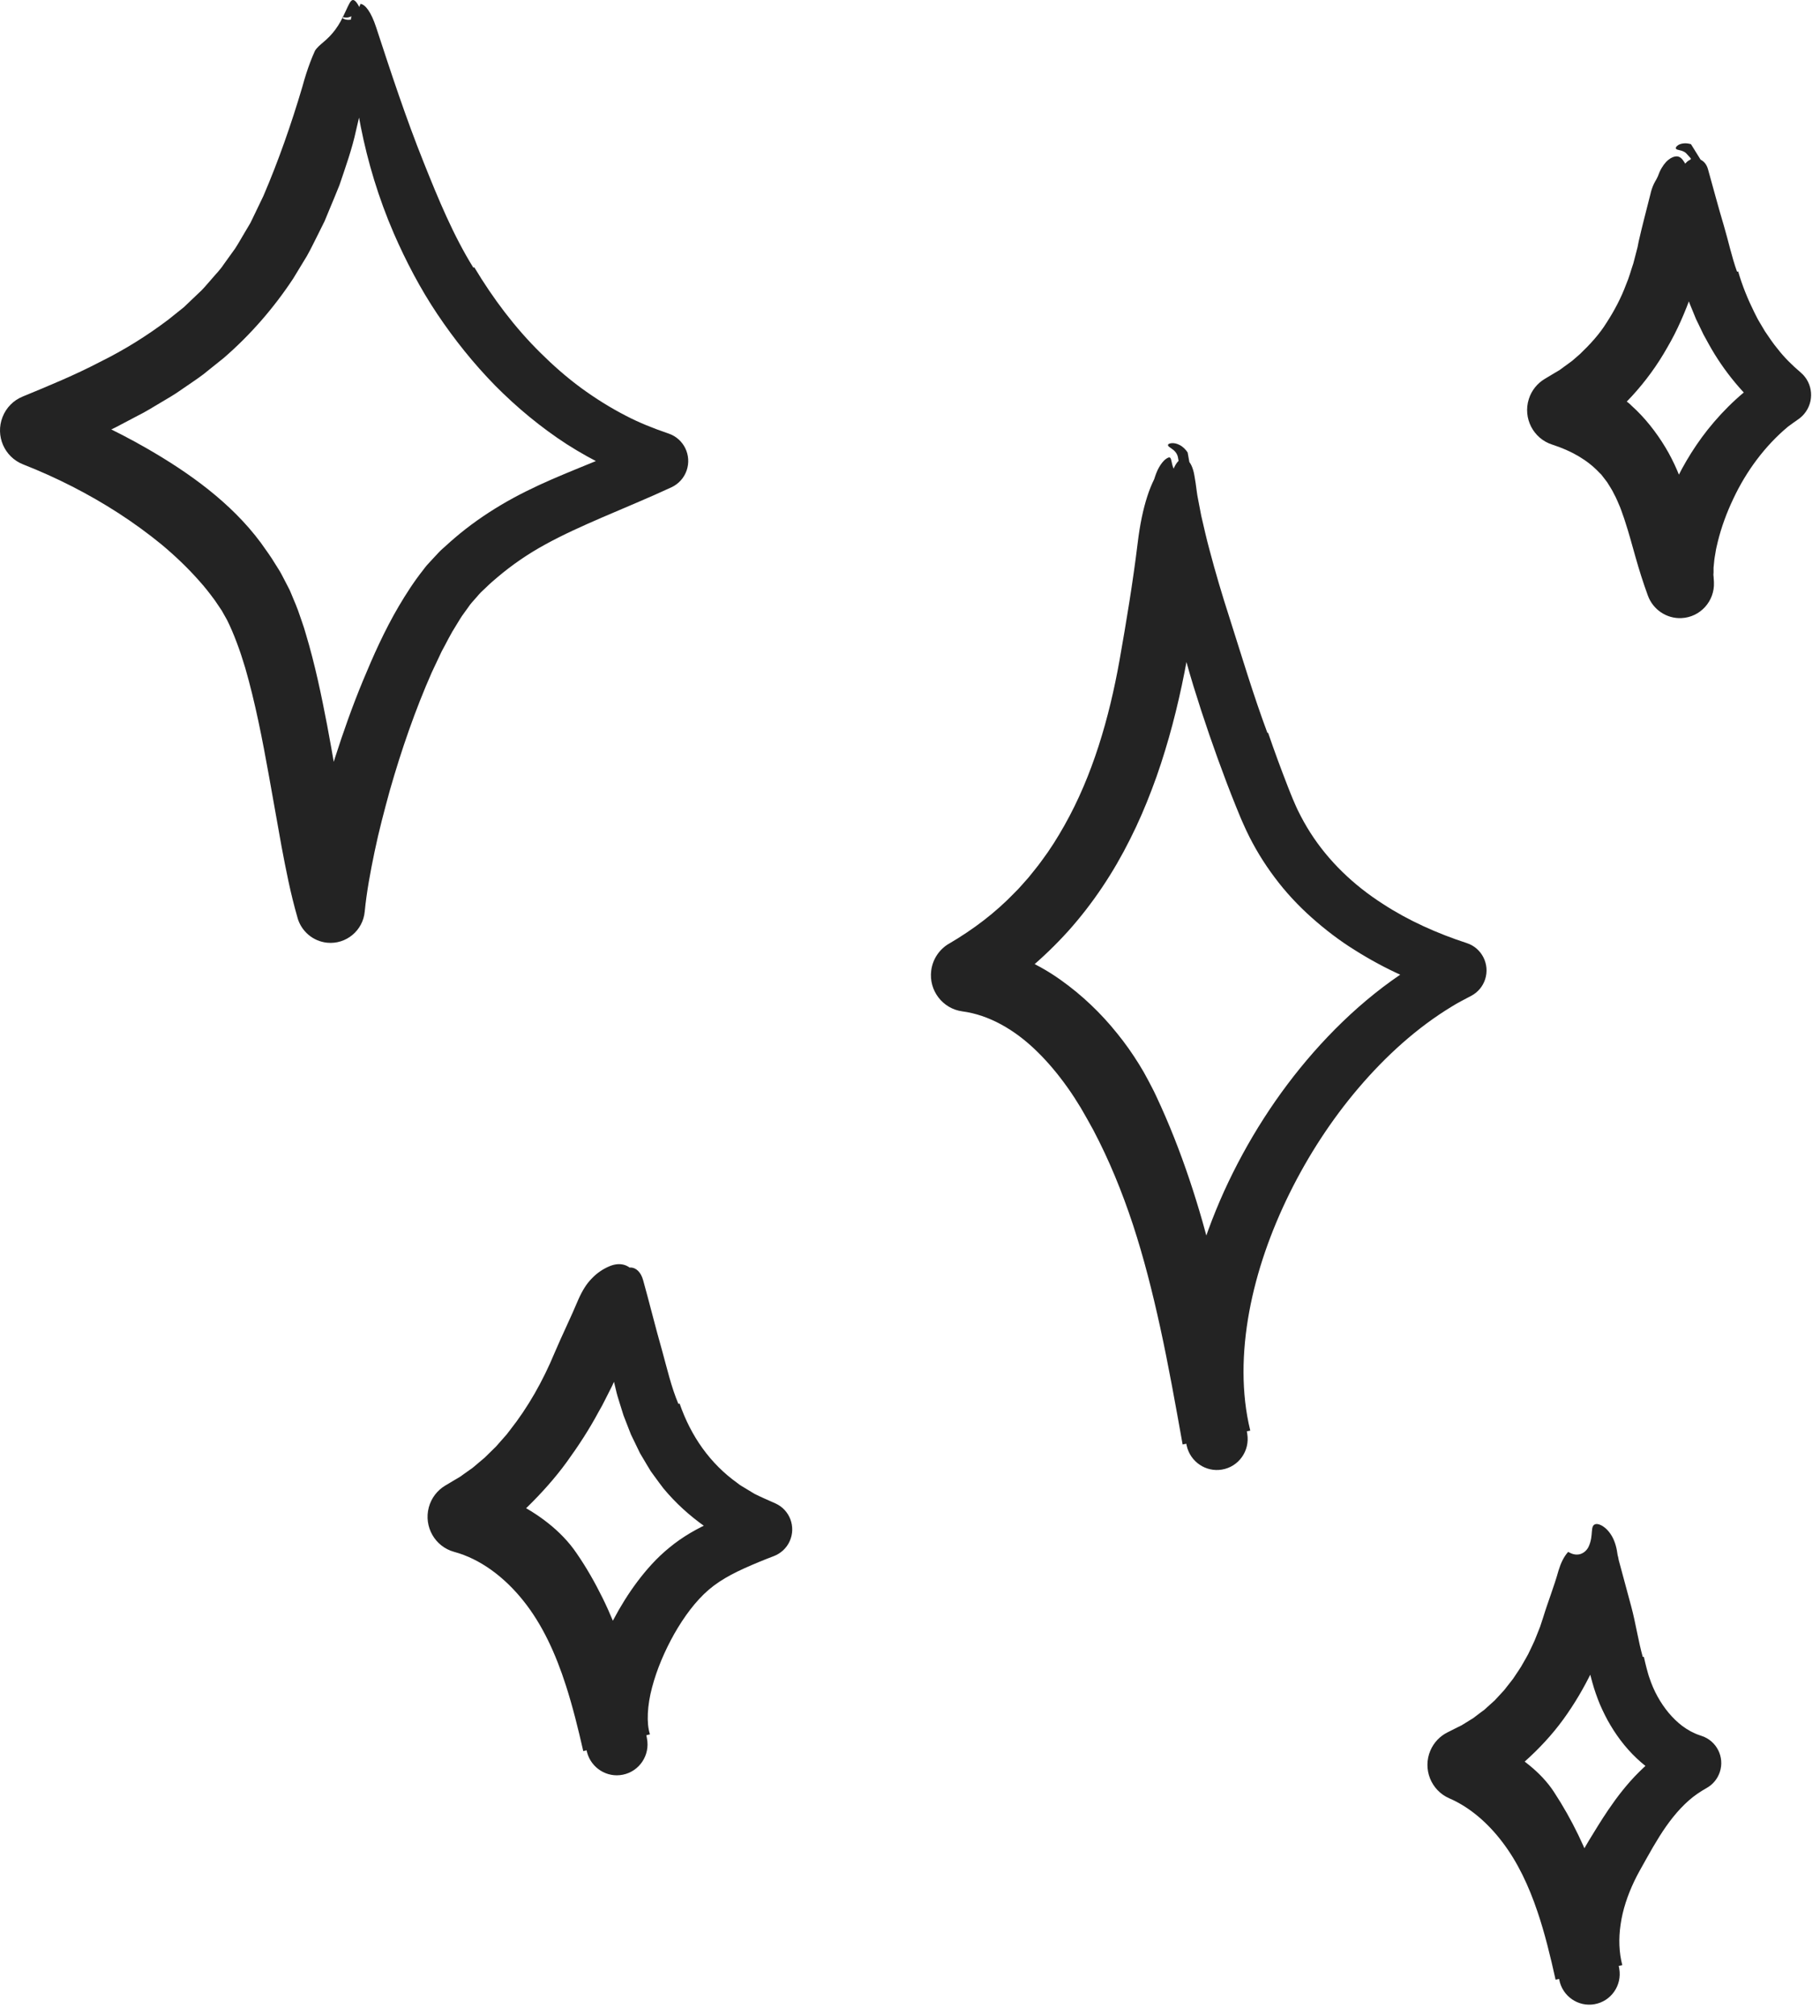
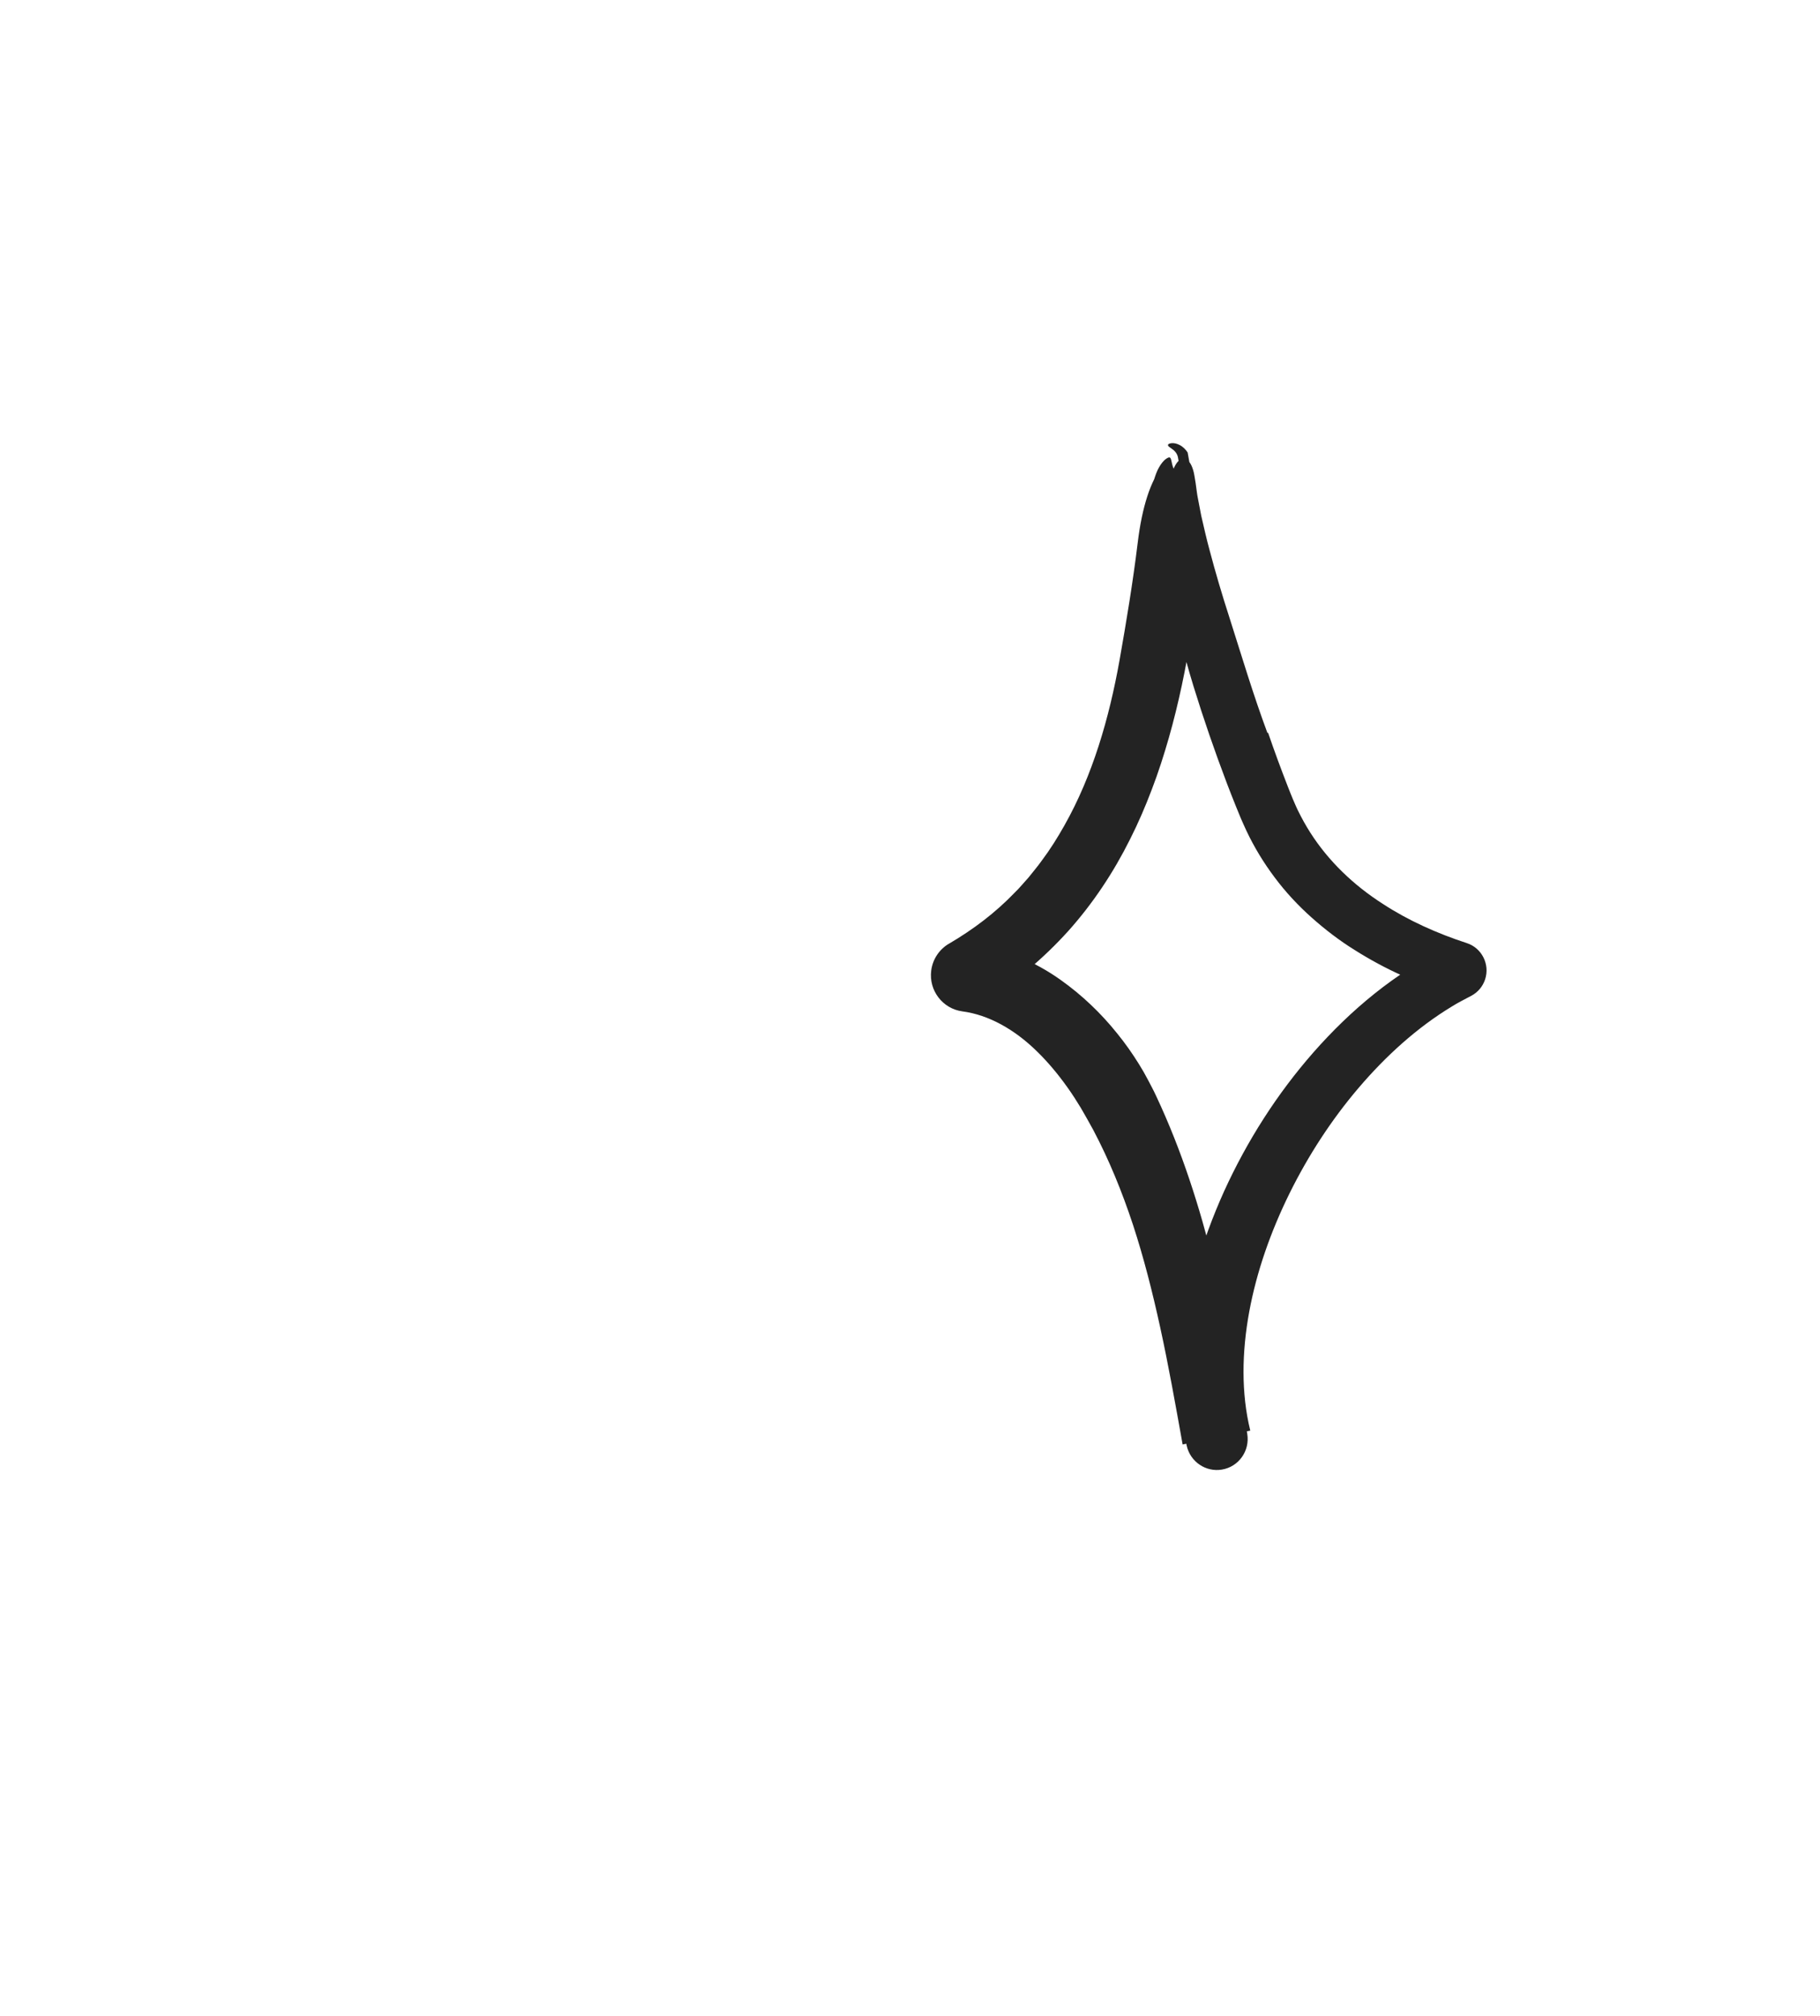
<svg xmlns="http://www.w3.org/2000/svg" width="84" height="93" viewBox="0 0 84 93" fill="none">
-   <path d="M21.899 12.345C22.755 13.769 23.763 15.113 24.943 16.276C25.53 16.858 26.15 17.405 26.813 17.892C27.477 18.378 28.171 18.812 28.898 19.186C29.511 19.505 30.151 19.758 30.8 19.981L30.869 20.005C31.562 20.245 31.931 21.005 31.692 21.701C31.57 22.058 31.31 22.33 30.995 22.478C29.916 22.98 28.826 23.423 27.783 23.875C26.874 24.269 26.001 24.66 25.19 25.105C24.378 25.546 23.637 26.056 22.946 26.641C22.774 26.787 22.602 26.934 22.44 27.095L22.192 27.329C22.113 27.407 22.058 27.481 21.991 27.555C21.861 27.705 21.724 27.84 21.603 28.027C21.479 28.207 21.346 28.367 21.229 28.561L20.876 29.14C20.761 29.336 20.656 29.547 20.547 29.749L20.383 30.055L20.232 30.376L19.93 31.015C19.161 32.758 18.525 34.598 17.992 36.464C17.736 37.399 17.486 38.338 17.291 39.279C17.095 40.216 16.919 41.163 16.833 42.058C16.749 42.934 15.974 43.575 15.103 43.491C14.44 43.425 13.911 42.959 13.734 42.351L13.73 42.332C13.4 41.188 13.193 40.102 12.989 39.023L12.42 35.835C12.11 34.107 11.778 32.402 11.318 30.811C11.083 30.024 10.808 29.268 10.487 28.616L10.233 28.165C10.132 28.011 10.021 27.852 9.916 27.696C9.689 27.388 9.454 27.082 9.189 26.791C8.671 26.204 8.089 25.649 7.466 25.128C6.838 24.613 6.173 24.13 5.48 23.68C4.094 22.784 2.597 22.024 1.065 21.423C0.204 21.085 -0.222 20.108 0.116 19.243C0.288 18.798 0.628 18.468 1.035 18.3L1.05 18.293C2.261 17.795 3.471 17.295 4.598 16.706C5.746 16.141 6.802 15.478 7.774 14.742L8.486 14.172L9.139 13.55C9.368 13.351 9.552 13.115 9.752 12.891C9.943 12.661 10.161 12.452 10.325 12.197L10.852 11.465C11.018 11.212 11.163 10.941 11.32 10.684L11.553 10.292C11.624 10.154 11.688 10.013 11.755 9.876L12.156 9.042C12.842 7.447 13.443 5.734 13.955 4.003C14.068 3.586 14.19 3.206 14.32 2.864C14.385 2.693 14.452 2.53 14.522 2.376C14.54 2.33 14.551 2.319 14.566 2.298C14.578 2.279 14.593 2.26 14.608 2.243C14.637 2.208 14.668 2.174 14.704 2.14C14.843 2.005 15.034 1.866 15.219 1.672C15.405 1.48 15.58 1.241 15.718 0.99C16.121 0.245 16.176 -0.2 16.434 0.089C16.497 0.163 16.573 0.287 16.657 0.481C16.741 0.674 16.831 0.942 16.896 1.283C16.961 1.623 16.992 2.032 16.978 2.461C16.974 2.566 16.967 2.68 16.961 2.779C16.955 2.851 16.951 2.925 16.944 3.001C16.932 3.153 16.915 3.309 16.894 3.472C16.843 3.883 16.783 4.301 16.715 4.725C16.644 5.149 16.535 5.575 16.436 6.004C16.253 6.863 15.945 7.715 15.668 8.538C15.523 8.909 15.363 9.277 15.212 9.646L14.983 10.199L14.715 10.739C14.53 11.098 14.362 11.463 14.163 11.813L13.531 12.853C12.634 14.212 11.549 15.459 10.321 16.519L9.376 17.276C9.055 17.517 8.721 17.732 8.392 17.962C8.066 18.198 7.724 18.39 7.384 18.593C7.044 18.793 6.708 19.006 6.359 19.177L5.324 19.722L4.279 20.22L3.756 20.467L2.18 21.159L2.167 18.538C3.769 19.127 5.31 19.842 6.792 20.695C7.755 21.25 8.717 21.868 9.618 22.585C10.518 23.301 11.356 24.117 12.04 25.042C12.263 25.362 12.496 25.668 12.697 26.008C12.8 26.179 12.909 26.329 13.006 26.519L13.293 27.072C13.398 27.257 13.455 27.437 13.537 27.62C13.611 27.802 13.694 27.985 13.757 28.165C13.875 28.523 14.018 28.886 14.114 29.241C14.543 30.667 14.832 32.068 15.099 33.457C15.361 34.845 15.588 36.223 15.821 37.578C16.056 38.928 16.291 40.277 16.615 41.494L13.837 41.739C13.963 40.629 14.184 39.599 14.431 38.574C14.732 37.35 15.078 36.151 15.462 34.959C15.844 33.767 16.262 32.585 16.745 31.418C17.228 30.252 17.744 29.093 18.407 27.964C18.741 27.401 19.098 26.841 19.529 26.297C19.581 26.23 19.629 26.16 19.688 26.092L19.871 25.892L20.24 25.495C20.364 25.362 20.484 25.267 20.608 25.153C20.731 25.044 20.849 24.93 20.977 24.826C21.647 24.25 22.379 23.738 23.137 23.288C23.895 22.839 24.676 22.461 25.449 22.123C26.998 21.452 28.493 20.904 29.916 20.23L30.082 22.355C28.696 21.908 27.382 21.273 26.169 20.5C24.962 19.718 23.857 18.8 22.856 17.791C21.861 16.776 20.973 15.666 20.186 14.493C19.4 13.322 18.737 12.054 18.179 10.775C17.467 9.131 16.974 7.472 16.654 5.862C16.331 4.252 16.184 2.687 16.182 1.201C16.184 0.642 16.304 0.304 16.478 0.211L16.287 0.697C16.241 0.739 16.172 0.777 16.102 0.794C16.033 0.811 15.968 0.811 15.922 0.806C15.827 0.796 15.792 0.783 15.783 0.796C15.779 0.806 15.804 0.847 15.909 0.887C15.962 0.906 16.037 0.923 16.125 0.914C16.214 0.908 16.31 0.876 16.382 0.832L16.638 0.18C16.864 0.205 17.131 0.562 17.358 1.252C18.036 3.32 18.737 5.459 19.556 7.496C20.223 9.167 20.92 10.857 21.846 12.347C21.861 12.343 21.875 12.338 21.894 12.334L21.899 12.345Z" fill="#232323" />
  <path d="M58.532 33.818C58.815 34.645 59.118 35.466 59.433 36.274C59.512 36.472 59.592 36.683 59.672 36.869C59.752 37.044 59.821 37.226 59.909 37.399C60.079 37.745 60.266 38.084 60.474 38.409C61.307 39.716 62.466 40.834 63.837 41.708C65.004 42.469 66.325 43.06 67.698 43.508C68.39 43.733 68.768 44.48 68.546 45.175C68.437 45.514 68.204 45.778 67.916 45.934L67.88 45.953C67.591 46.109 67.297 46.251 67.017 46.428C65.407 47.401 63.961 48.715 62.703 50.19C61.444 51.667 60.373 53.32 59.512 55.063C58.654 56.806 58.001 58.648 57.657 60.515C57.314 62.379 57.281 64.276 57.705 65.998L54.583 66.639C54.254 64.807 53.932 62.988 53.542 61.21C53.191 59.608 52.792 58.032 52.293 56.508C51.791 54.987 51.191 53.516 50.46 52.132C50.275 51.79 50.08 51.448 49.887 51.115C49.69 50.79 49.486 50.471 49.268 50.167C48.833 49.555 48.359 48.988 47.846 48.49C46.82 47.489 45.634 46.82 44.418 46.658C43.503 46.536 42.858 45.689 42.98 44.769C43.051 44.236 43.362 43.794 43.788 43.541L43.801 43.535C44.911 42.885 45.938 42.111 46.826 41.186C47.057 40.965 47.259 40.714 47.475 40.477C47.674 40.224 47.884 39.981 48.071 39.718C48.459 39.203 48.806 38.65 49.127 38.08C50.416 35.797 51.188 33.163 51.671 30.458C51.984 28.688 52.286 26.869 52.507 25.061C52.61 24.195 52.763 23.48 52.954 22.893C53.048 22.6 53.156 22.338 53.271 22.106C53.328 21.921 53.403 21.714 53.494 21.56C53.584 21.399 53.685 21.281 53.767 21.207C54.237 20.847 53.876 21.482 54.436 21.997C54.573 22.113 54.772 22.153 54.902 22.134C54.967 22.132 55.016 22.108 55.047 22.125C55.077 22.224 55.106 22.328 55.131 22.44C55.24 22.885 55.312 23.436 55.335 24.081C55.391 25.717 55.261 27.512 54.992 29.199C54.734 30.821 54.403 32.438 53.947 34.037C53.718 34.835 53.464 35.63 53.164 36.411C52.868 37.194 52.536 37.968 52.154 38.722C51.401 40.233 50.45 41.672 49.303 42.953C48.726 43.59 48.107 44.189 47.443 44.742C46.776 45.286 46.072 45.784 45.34 46.236L44.813 43.571C46.335 43.742 47.769 44.364 48.949 45.204C49.941 45.907 50.823 46.753 51.558 47.671C51.932 48.129 52.266 48.606 52.568 49.093L52.788 49.46C52.855 49.583 52.92 49.705 52.988 49.827C53.116 50.072 53.248 50.315 53.361 50.562C54.547 53.083 55.373 55.7 56.021 58.31C56.668 60.925 57.134 63.543 57.562 66.126L57.566 66.152C57.694 66.93 57.172 67.669 56.395 67.797C55.648 67.922 54.938 67.434 54.772 66.7C54.453 65.274 54.367 63.826 54.482 62.423C54.705 59.794 55.444 57.291 56.496 54.959C57.558 52.632 58.939 50.463 60.625 48.544C62.342 46.595 64.383 44.877 66.797 43.706L66.959 45.883C66.195 45.618 65.433 45.343 64.691 44.995C63.948 44.662 63.224 44.269 62.525 43.828C61.824 43.394 61.16 42.885 60.537 42.33C59.913 41.775 59.336 41.157 58.832 40.481C58.326 39.808 57.885 39.085 57.526 38.323C57.442 38.133 57.346 37.937 57.27 37.753L57.046 37.207C56.897 36.842 56.756 36.477 56.615 36.109C56.059 34.643 55.549 33.166 55.087 31.667C54.573 29.996 54.176 28.331 53.964 26.7C53.758 25.075 53.716 23.461 54.037 22.005C54.138 21.632 54.264 21.383 54.396 21.264L54.367 21.098C54.354 21.022 54.314 20.931 54.256 20.859C54.197 20.785 54.13 20.735 54.077 20.699C53.972 20.627 53.918 20.589 53.907 20.547C53.901 20.509 53.928 20.456 54.096 20.444C54.178 20.439 54.308 20.456 54.453 20.534C54.598 20.608 54.732 20.745 54.814 20.874L54.894 21.317C54.963 21.404 55.022 21.53 55.07 21.691C55.121 21.853 55.139 22.043 55.184 22.292C55.223 22.541 55.242 22.784 55.297 23.039C55.345 23.292 55.394 23.548 55.444 23.803C55.566 24.32 55.677 24.837 55.822 25.362C56.097 26.409 56.412 27.47 56.754 28.525C57.308 30.26 57.846 32.068 58.496 33.811C58.513 33.811 58.528 33.811 58.547 33.811L58.532 33.818Z" fill="#232323" />
-   <path d="M31.367 64.752C31.887 66.253 32.769 67.517 34.035 68.42C34.152 68.519 34.291 68.593 34.423 68.673L34.824 68.916C35.105 69.059 35.399 69.182 35.689 69.313L35.792 69.359C36.451 69.656 36.745 70.433 36.449 71.096C36.302 71.427 36.029 71.668 35.716 71.788C35.486 71.876 35.257 71.965 35.034 72.058C34.572 72.25 34.133 72.442 33.745 72.649C33.357 72.858 33.017 73.077 32.712 73.339C32.108 73.858 31.575 74.579 31.125 75.367C30.68 76.158 30.315 77.01 30.096 77.844C29.874 78.669 29.83 79.502 29.998 80.011L26.92 80.785C26.683 79.743 26.431 78.73 26.122 77.768C25.648 76.291 25.027 74.934 24.151 73.845C23.278 72.75 22.159 71.916 20.966 71.594C20.076 71.353 19.552 70.433 19.791 69.538C19.909 69.102 20.188 68.751 20.547 68.536L20.622 68.492L21.029 68.249L21.233 68.129L21.426 67.99L21.817 67.713L22.371 67.245L22.896 66.73L23.387 66.173C23.439 66.109 23.49 66.04 23.54 65.974C24.37 64.924 25.056 63.712 25.596 62.412C25.942 61.596 26.349 60.775 26.7 59.935C26.878 59.538 27.073 59.218 27.321 58.973C27.558 58.724 27.829 58.544 28.121 58.42C28.545 58.239 28.929 58.306 29.194 58.601C29.456 58.895 29.612 59.42 29.532 60.106C29.435 60.973 29.162 61.893 28.799 62.723C28.631 63.136 28.43 63.541 28.245 63.949L27.941 64.55L27.787 64.85L27.621 65.145C27.197 65.938 26.698 66.702 26.162 67.441C25.625 68.181 25.003 68.874 24.336 69.528C23.654 70.171 22.894 70.745 22.075 71.252L21.777 68.578C22.426 68.726 23.055 68.954 23.647 69.243C24.817 69.804 25.917 70.631 26.603 71.644C27.069 72.315 27.468 73.024 27.817 73.731C28.165 74.438 28.455 75.158 28.713 75.875C29.221 77.314 29.578 78.753 29.853 80.163L29.859 80.199C30.011 80.971 29.511 81.722 28.742 81.874C28.01 82.02 27.296 81.566 27.099 80.855C26.895 80.114 26.889 79.407 26.964 78.758C27.055 77.996 27.244 77.295 27.474 76.631C27.707 75.966 27.989 75.335 28.31 74.725C28.631 74.117 28.992 73.533 29.412 72.972C29.834 72.412 30.309 71.872 30.89 71.4C31.503 70.891 32.209 70.494 32.876 70.205C33.55 69.908 34.186 69.69 34.807 69.465L34.833 71.657C33.237 71.037 31.736 70.011 30.619 68.663C30.485 68.492 30.359 68.314 30.229 68.139L30.038 67.876C29.979 67.785 29.927 67.692 29.87 67.599L29.54 67.044L29.261 66.468L29.122 66.181L29.007 65.888L28.778 65.299L28.591 64.702C28.528 64.504 28.467 64.305 28.423 64.103C28.367 63.875 28.314 63.647 28.268 63.421C28.232 63.195 28.199 62.969 28.171 62.746C28.14 62.522 28.125 62.3 28.119 62.081C28.111 61.862 28.104 61.644 28.108 61.429C28.138 60.568 28.268 59.749 28.535 58.986C28.776 58.283 29.475 58.302 29.683 59.059C29.983 60.133 30.25 61.231 30.548 62.269C30.785 63.123 30.98 63.986 31.31 64.765C31.325 64.761 31.339 64.759 31.356 64.755L31.367 64.752Z" fill="#232323" />
-   <path d="M80.22 12.514C80.409 13.172 80.667 13.803 80.968 14.409C81.047 14.556 81.115 14.714 81.205 14.856L81.463 15.29C81.652 15.565 81.837 15.85 82.051 16.103C82.359 16.5 82.718 16.85 83.096 17.173L83.113 17.188C83.68 17.671 83.751 18.523 83.27 19.095C83.195 19.186 83.103 19.268 83.01 19.334C82.844 19.45 82.678 19.568 82.517 19.688C81.467 20.566 80.6 21.727 79.998 23.012C79.693 23.651 79.448 24.32 79.284 24.985C79.248 25.149 79.2 25.316 79.179 25.478C79.152 25.641 79.12 25.805 79.11 25.959L79.087 26.192V26.407L79.08 26.514C79.08 26.548 79.087 26.578 79.089 26.607C79.095 26.669 79.099 26.73 79.101 26.791L79.105 26.865C79.143 27.736 78.471 28.477 77.604 28.515C76.905 28.547 76.29 28.11 76.059 27.485C75.837 26.88 75.648 26.276 75.488 25.71C75.327 25.147 75.182 24.596 75.02 24.107C74.982 23.982 74.942 23.862 74.9 23.75C74.859 23.636 74.821 23.518 74.777 23.408C74.684 23.197 74.6 22.976 74.495 22.792C74.403 22.59 74.283 22.427 74.178 22.248C74.12 22.165 74.054 22.092 73.996 22.011L73.905 21.893L73.8 21.79C73.267 21.226 72.539 20.8 71.64 20.511C70.765 20.23 70.282 19.289 70.561 18.409C70.689 18.004 70.958 17.683 71.294 17.481L71.376 17.432L71.787 17.186C71.856 17.143 71.926 17.105 71.993 17.063L72.184 16.922C72.31 16.827 72.444 16.74 72.568 16.641L72.925 16.331C73.38 15.894 73.815 15.428 74.157 14.875C74.508 14.332 74.819 13.748 75.054 13.115C75.188 12.809 75.274 12.473 75.385 12.151L75.581 11.397L75.631 11.14C75.791 10.433 75.986 9.701 76.171 8.966C76.208 8.789 76.265 8.629 76.334 8.481C76.408 8.321 76.481 8.262 76.593 7.941C76.706 7.69 76.853 7.494 76.998 7.377C77.143 7.259 77.277 7.213 77.386 7.213C77.703 7.223 77.779 7.66 78.091 8.015C78.238 8.192 78.465 8.331 78.667 8.338C78.765 8.344 78.845 8.323 78.893 8.304L78.902 8.3C78.902 8.3 78.908 8.3 78.908 8.31L78.921 8.359C78.927 8.39 78.935 8.424 78.942 8.458C78.954 8.525 78.965 8.595 78.973 8.669C78.992 8.852 79.005 9.042 79.011 9.232C79.011 9.424 79.001 9.618 78.986 9.813C78.965 10.201 78.889 10.591 78.811 10.969C78.612 11.834 78.394 12.697 78.081 13.545C77.775 14.392 77.422 15.232 76.954 16.027C76.053 17.629 74.745 19.074 73.162 20.119C73.072 20.18 72.984 20.243 72.891 20.304L72.644 17.424C73.101 17.563 73.572 17.669 74.027 17.895C74.256 17.998 74.481 18.101 74.693 18.251C74.8 18.321 74.903 18.392 75.005 18.468C75.108 18.54 75.207 18.618 75.297 18.711C75.919 19.268 76.444 19.943 76.861 20.633C77.283 21.33 77.571 22.054 77.797 22.739C78.026 23.425 78.203 24.094 78.364 24.717C78.528 25.339 78.688 25.928 78.858 26.481L76.141 27.099C76.135 26.825 76.118 26.531 76.15 26.284C76.198 25.626 76.33 25.039 76.488 24.463L76.609 24.037L76.752 23.621C76.842 23.341 76.958 23.077 77.065 22.807C77.512 21.737 78.096 20.735 78.814 19.825C79.607 18.831 80.556 17.937 81.665 17.251L81.589 19.159C80.476 18.232 79.553 17.114 78.874 15.89L78.621 15.43L78.394 14.959L78.28 14.725L77.984 14.003C77.747 13.355 77.533 12.701 77.38 12.035C77.006 10.503 77.088 8.964 77.686 7.707C77.766 7.538 77.884 7.422 78.012 7.367C78.035 7.356 78.045 7.331 78.035 7.308C78.035 7.304 78.031 7.299 78.026 7.295L77.833 7.082C77.754 6.993 77.609 6.947 77.52 6.93C77.428 6.911 77.374 6.896 77.353 6.86C77.334 6.827 77.344 6.768 77.449 6.698C77.501 6.664 77.583 6.628 77.693 6.616C77.8 6.601 77.93 6.616 78.045 6.652L78.49 7.367C78.641 7.439 78.769 7.586 78.83 7.806C79.076 8.682 79.309 9.566 79.565 10.42C79.773 11.121 79.924 11.849 80.172 12.535C80.187 12.53 80.201 12.528 80.218 12.524L80.22 12.514Z" fill="#232323" />
-   <path d="M75.87 76.434C75.91 76.607 75.95 76.787 75.994 76.951C76.015 77.038 76.038 77.116 76.059 77.188C76.08 77.261 76.101 77.338 76.129 77.409C76.227 77.703 76.351 77.994 76.5 78.262C76.798 78.802 77.189 79.279 77.642 79.623C77.894 79.811 78.165 79.96 78.453 80.055L78.545 80.087C79.231 80.315 79.605 81.06 79.376 81.75C79.269 82.075 79.044 82.332 78.769 82.486C78.476 82.651 78.198 82.839 77.949 83.058C77.43 83.516 76.998 84.073 76.59 84.721C76.387 85.044 76.187 85.39 75.986 85.751L75.677 86.303C75.583 86.477 75.503 86.624 75.425 86.791C75.117 87.439 74.892 88.114 74.798 88.777C74.699 89.439 74.724 90.079 74.875 90.659L71.796 91.33C71.554 90.237 71.296 89.18 70.96 88.19C70.559 87.002 70.049 85.915 69.36 85.008C68.674 84.096 67.826 83.366 66.891 82.963C66.046 82.596 65.653 81.608 66.018 80.758C66.18 80.38 66.463 80.093 66.803 79.922L66.883 79.882L67.263 79.69L67.454 79.597L67.996 79.262L68.336 79.004L68.508 78.878L68.668 78.732L68.987 78.445L69.281 78.127C69.329 78.074 69.381 78.023 69.427 77.968L69.562 77.795C69.652 77.679 69.745 77.567 69.833 77.449L70.08 77.08C70.166 76.96 70.24 76.829 70.313 76.698C70.387 76.567 70.465 76.439 70.534 76.306C70.66 76.029 70.807 75.765 70.912 75.474C70.968 75.331 71.027 75.192 71.082 75.046L71.227 74.605C71.441 73.902 71.726 73.195 71.93 72.461C72.035 72.115 72.175 71.815 72.377 71.594C72.457 71.636 72.616 71.733 72.822 71.716C73.028 71.703 73.217 71.558 73.311 71.374C73.58 70.819 73.353 70.363 73.662 70.309C73.74 70.3 73.863 70.325 74.029 70.446C74.193 70.562 74.388 70.796 74.502 71.089C74.56 71.235 74.6 71.387 74.627 71.535C74.638 71.602 74.648 71.67 74.659 71.739C74.667 71.771 74.676 71.802 74.684 71.836C74.716 71.969 74.737 72.113 74.747 72.269C74.783 72.663 74.741 73.075 74.695 73.486C74.663 73.691 74.619 73.896 74.575 74.098C74.552 74.2 74.529 74.301 74.504 74.4C74.472 74.499 74.443 74.599 74.413 74.696C73.912 76.331 73.179 77.905 72.152 79.321C71.638 80.028 71.034 80.676 70.37 81.269C69.696 81.855 68.943 82.347 68.145 82.775L68.136 80.06C68.481 80.195 68.825 80.338 69.15 80.511C70.162 81.03 71.128 81.763 71.716 82.661C73.429 85.269 74.254 88.08 74.72 90.743L74.735 90.823C74.869 91.592 74.359 92.326 73.593 92.461C72.837 92.594 72.117 92.094 71.968 91.343C71.903 91.016 71.856 90.684 71.842 90.357C71.775 89.013 72.045 87.728 72.503 86.572C72.732 85.993 73.013 85.434 73.33 84.917C73.609 84.461 73.897 83.984 74.222 83.505C74.627 82.908 75.091 82.301 75.646 81.752C76.194 81.199 76.836 80.726 77.506 80.347L77.781 82.45C77.017 82.21 76.324 81.809 75.751 81.309C75.173 80.811 74.707 80.224 74.336 79.602C74.147 79.289 73.989 78.964 73.844 78.633C73.708 78.304 73.584 77.949 73.496 77.629C73.309 76.977 73.173 76.339 73.053 75.698C72.908 74.911 72.845 74.136 72.894 73.383C72.942 72.632 73.095 71.897 73.408 71.248C73.479 71.106 73.574 71.003 73.679 70.944L73.674 70.978C73.695 71.003 73.695 71.064 73.664 71.119C73.632 71.176 73.578 71.218 73.538 71.246C73.454 71.3 73.41 71.332 73.404 71.385C73.404 71.431 73.425 71.513 73.601 71.547C73.687 71.562 73.832 71.547 73.977 71.452C74.122 71.362 74.225 71.203 74.264 71.087L74.277 70.969C74.403 71.049 74.497 71.18 74.548 71.372C74.787 72.26 75.039 73.191 75.289 74.117C75.495 74.883 75.61 75.694 75.82 76.441C75.835 76.439 75.849 76.436 75.866 76.434H75.87Z" fill="#232323" />
</svg>